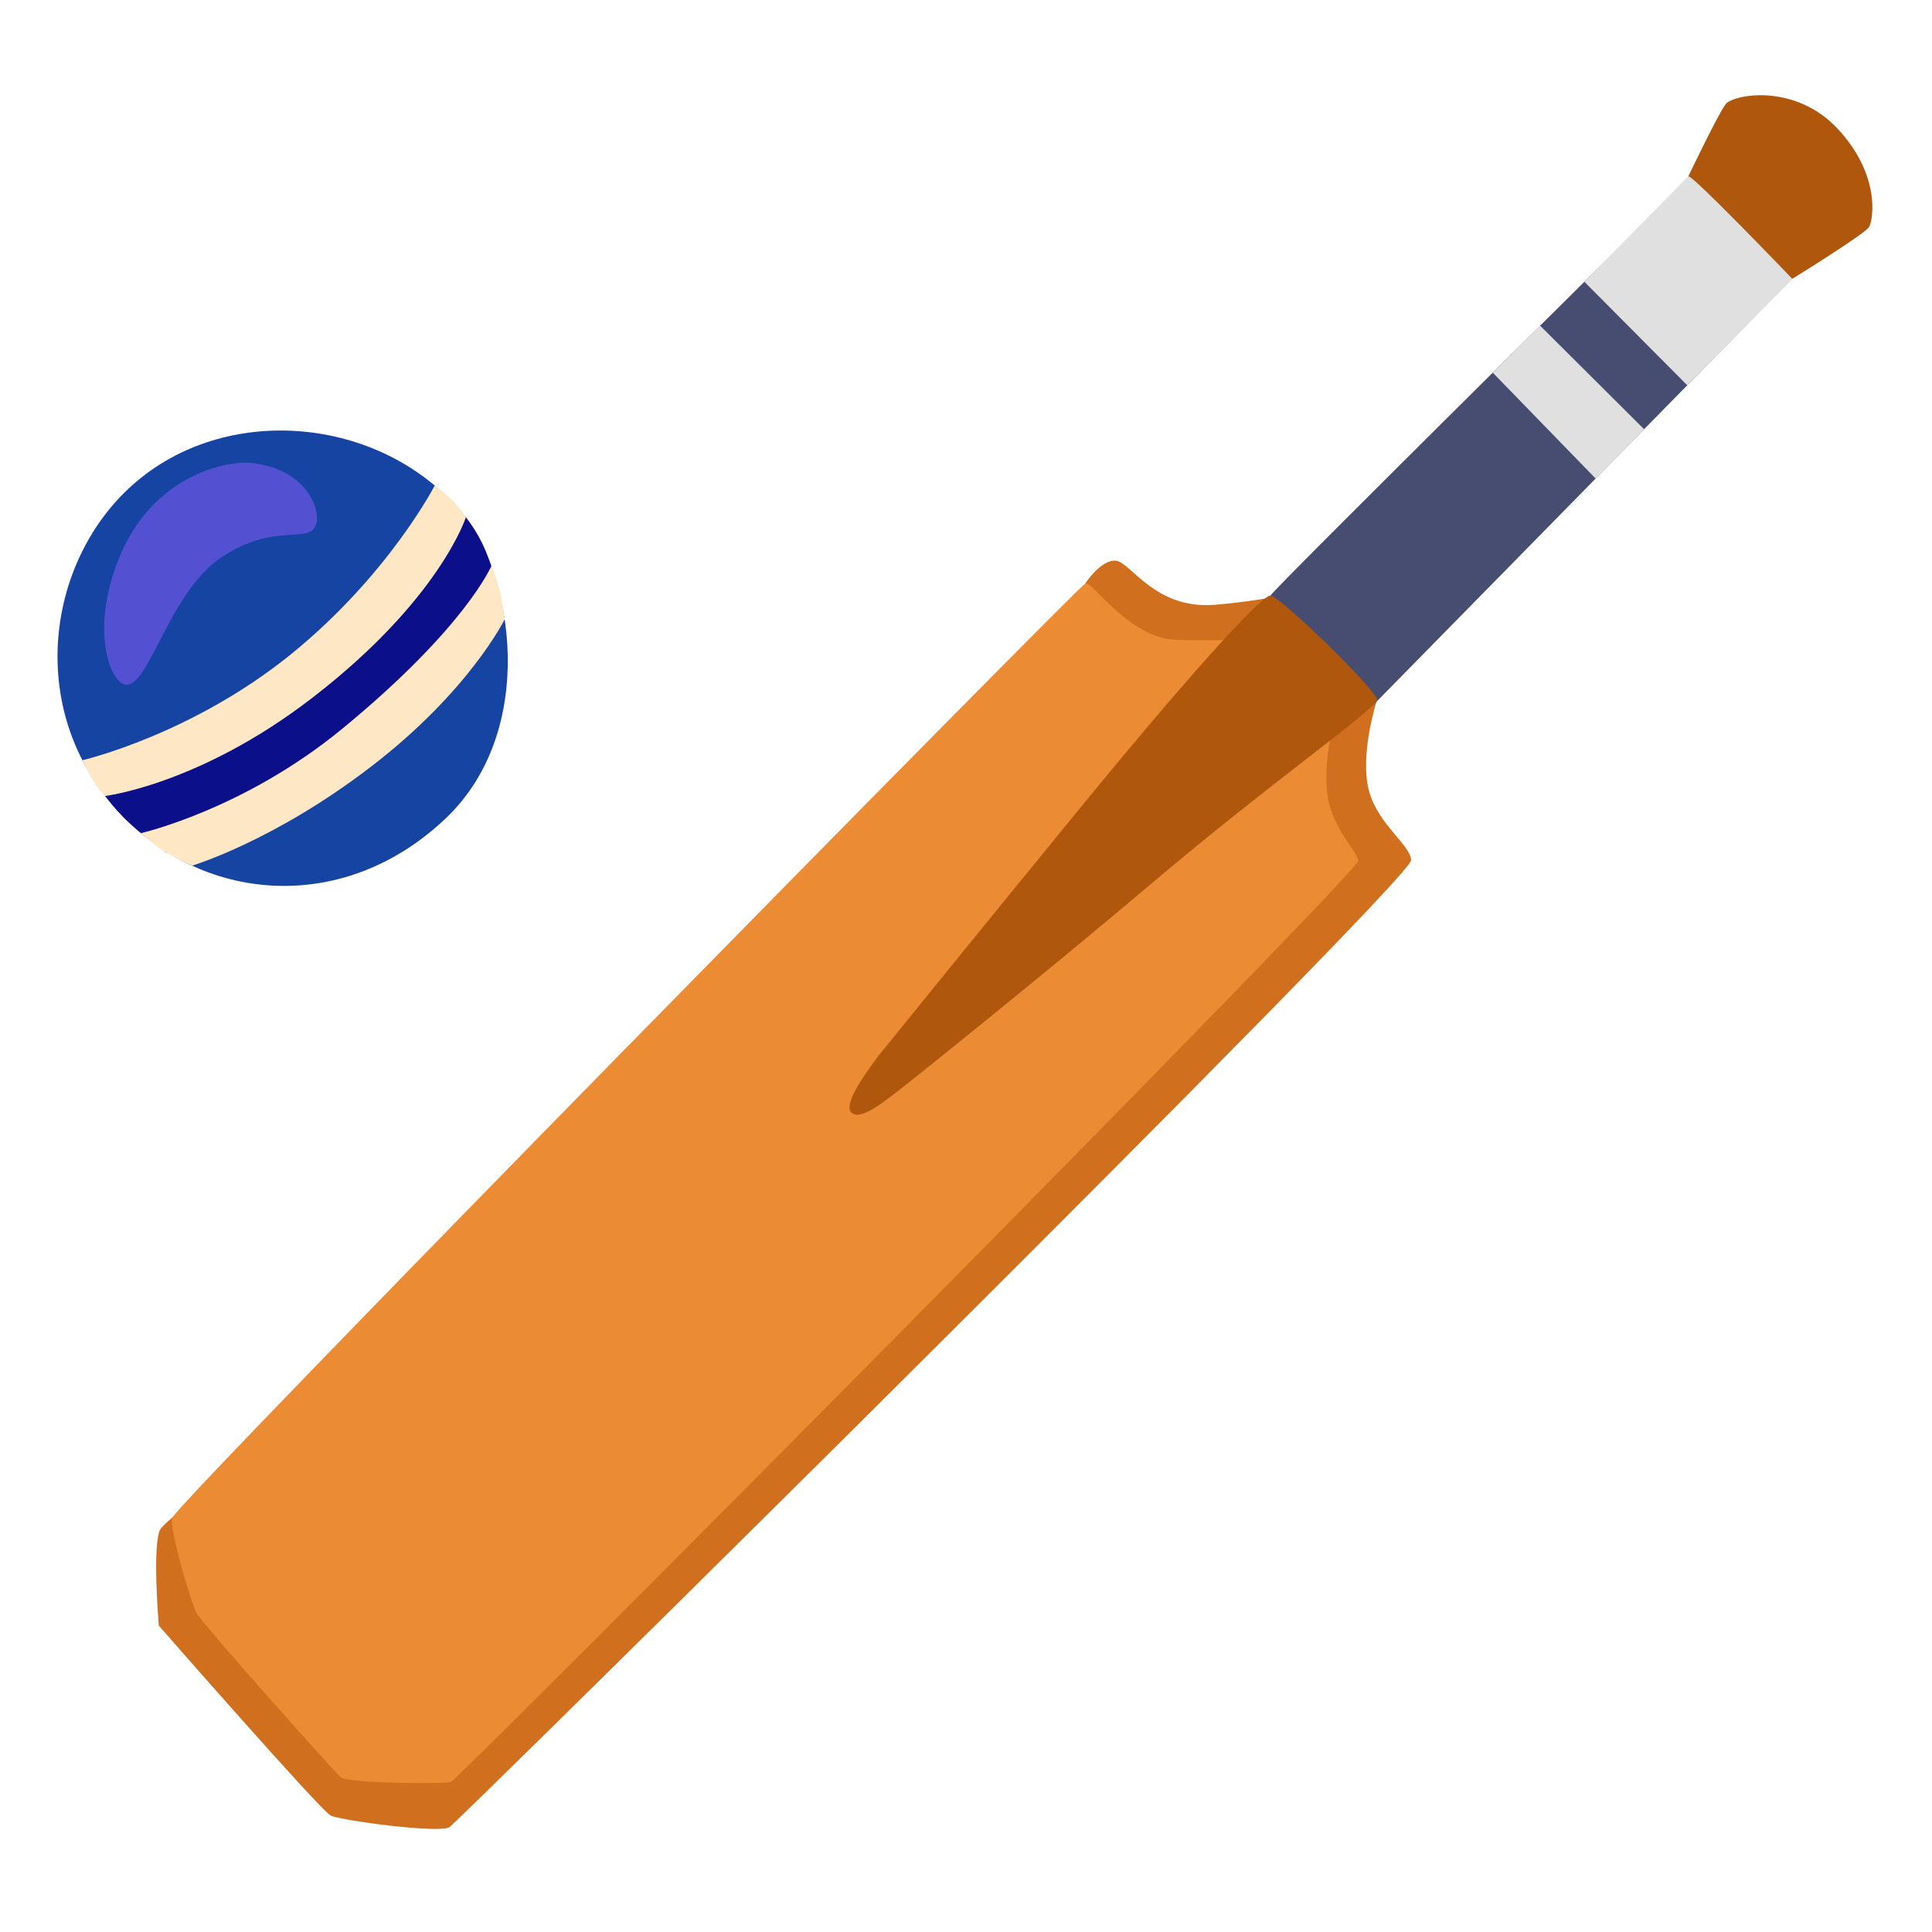
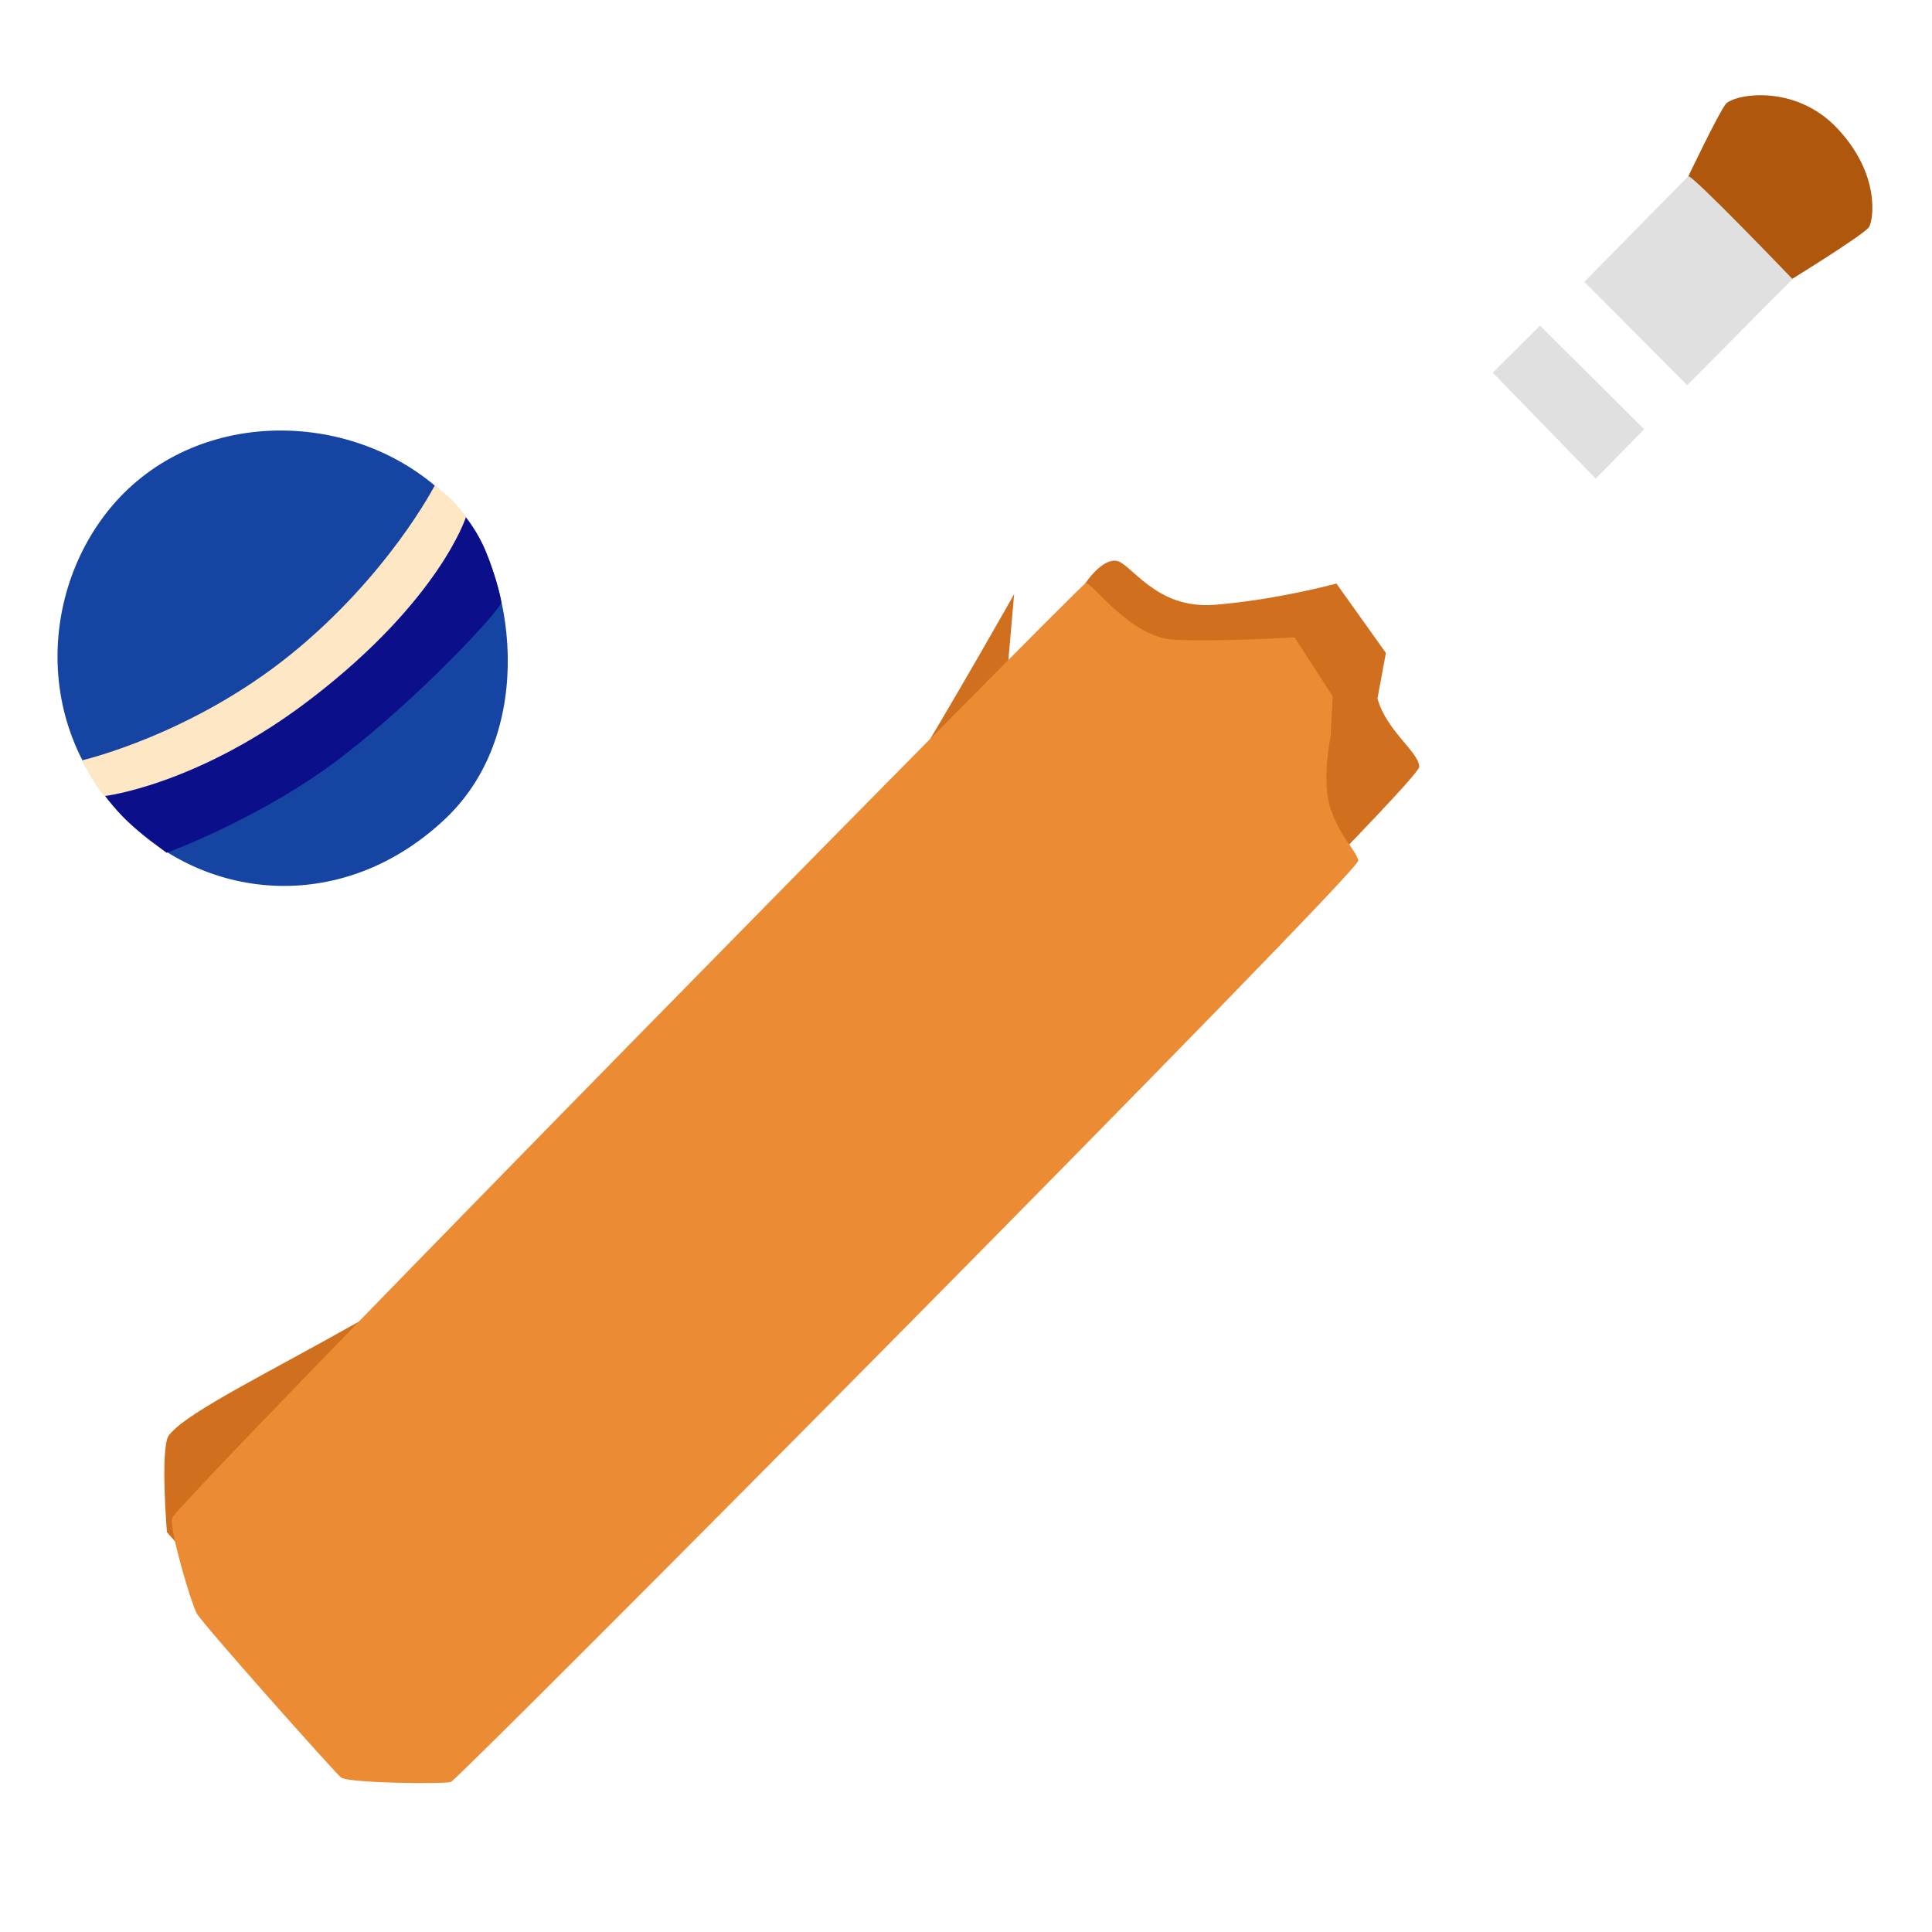
<svg xmlns="http://www.w3.org/2000/svg" width="800px" height="800px" viewBox="0 0 128 128" aria-hidden="true" role="img" class="iconify iconify--noto" preserveAspectRatio="xMidYMid meet" fill="#000000">
  <g id="SVGRepo_bgCarrier" stroke-width="0" />
  <g id="SVGRepo_tracerCarrier" stroke-linecap="round" stroke-linejoin="round" />
  <g id="SVGRepo_iconCarrier">
-     <path d="M66.65 45.55l5.25-6.89s1.05-1.62 2.04-1.51c.98.11 2.58 3.23 6.52 2.92c4.16-.33 8.08-1.41 8.08-1.41l3.28 4.6l-.56 3.02s-1.24 3.72-.54 6.19c.61 2.17 2.74 3.53 2.77 4.52c.05 1.31-63.05 63.62-63.71 64.06s-7.22-.44-7.88-.77s-11.38-12.58-11.38-12.58s-.45-5.4.1-6.38c.07-.12.47-.52.79-.77c4.56-3.55 21.78-10.45 35-23.48c5.69-5.62 20.24-31.52 20.24-31.52z" fill="#d06f1d" />
+     <path d="M66.65 45.55l5.25-6.89s1.05-1.62 2.04-1.51c.98.11 2.58 3.23 6.52 2.92c4.16-.33 8.08-1.41 8.08-1.41l3.28 4.6l-.56 3.02c.61 2.17 2.74 3.53 2.77 4.52c.05 1.31-63.05 63.62-63.71 64.06s-7.22-.44-7.88-.77s-11.38-12.58-11.38-12.58s-.45-5.4.1-6.38c.07-.12.47-.52.79-.77c4.56-3.55 21.78-10.45 35-23.48c5.69-5.62 20.24-31.52 20.24-31.52z" fill="#d06f1d" />
    <path d="M111.76 16.54v-4.66s2.07-4.34 2.57-4.98s4.57-1.43 7.43 1.64c2.86 3.07 2.34 6.06 2.07 6.5c-.31.5-5.47 3.67-5.47 3.67l-6.6-2.17z" fill="#af570c" />
    <path d="M71.91 38.65c.41-.2 2.89 3.58 5.88 3.73c2.99.15 7.98-.15 7.98-.15l2.53 3.91l-.15 2.68s-.61 2.91 0 4.75s1.69 2.76 1.84 3.45c.15.69-59.59 60.88-60.12 61.04c-.54.15-6.82.08-7.28-.3s-9.17-10.17-9.55-10.86c-.38-.69-1.8-5.47-1.64-6.32c.13-.83 59.99-61.67 60.51-61.93z" fill="#eb8b34" />
-     <path d="M84.17 39.46c0-.23 27.13-27.06 27.13-27.06l6.6 6.9l-26.96 27.45s-8.4 1.39-8.32 1.01c.08-.39 1.55-8.3 1.55-8.3z" fill="#474c71" />
    <path fill="#e0e0e0" d="M98.9 24.69l3.13-3.12l6.9 6.87l-3.21 3.27z" />
    <path d="M104.97 18.67l6.81 6.85l6.98-7.03s-6.72-7.01-6.91-6.81c-.16.16-6.88 6.99-6.88 6.99z" fill="#e0e0e0" />
-     <path d="M56.39 73.69c.59.64 2.28-.77 3.46-1.69c.49-.38 8.97-7.14 16.61-13.61s14.72-11.43 14.77-12.02s-6.41-6.87-7.06-6.91c-.66-.04-6.28 6.34-12.24 13.62c-6.63 8.1-13.49 16.57-13.72 16.86c-1.18 1.56-2.28 3.25-1.82 3.75z" fill="#af570c" />
    <path d="M8.77 32.14c-5.74 5.11-7.2 15.21-.6 21.98c5.59 5.74 14.73 6.42 21.38.08c6.07-5.8 4.53-16.16.91-20.39c-5.31-6.2-15.5-7.19-21.69-1.67z" fill="#1544a2" />
-     <path d="M16.73 30.68c-1.77-.21-6.56.86-8.77 6.12c-2.01 4.79-.71 8.27.27 8.54c1.61.45 2.9-6.08 6.46-8.43s5.75-.82 6.24-2.14c.35-.92-.53-3.65-4.2-4.09z" fill="#5351d2" />
    <path d="M6.46 52.03c.38-.13 8.91-3.75 13.68-7.42c7.26-5.59 9.44-11.7 9.44-11.7s1.36 1.06 2.35 3.05c.71 1.44 1.31 3.73 1.27 3.97c-.08.51-5.27 6.14-10.52 10.19S11.04 56.5 11.04 56.5s-1.96-1.43-2.89-2.38c-.99-1.03-1.69-2.09-1.69-2.09z" fill="#0b0f89" />
    <path d="M5.45 50.37s7.23-1.67 13.86-7.05c6.45-5.24 9.49-11.15 9.49-11.15s.71.52 1.21 1.02s.86 1.07.86 1.07s-1.73 5.47-10.19 11.98c-7.47 5.76-13.74 6.5-13.74 6.5s-.53-.58-.93-1.29c-.28-.53-.56-1.08-.56-1.08z" fill="#fde7c4" />
-     <path d="M9.33 55.2s6.81-1.54 13.36-6.93c8.22-6.76 9.88-10.81 9.88-10.81s.41 1.1.56 1.76c.19.82.31 1.8.31 1.8s-2.32 4.75-8.83 9.75c-6.46 4.97-11.88 6.58-11.88 6.58s-1.11-.5-1.85-.95c-.61-.36-1.55-1.2-1.55-1.2z" fill="#fde7c4" />
  </g>
</svg>